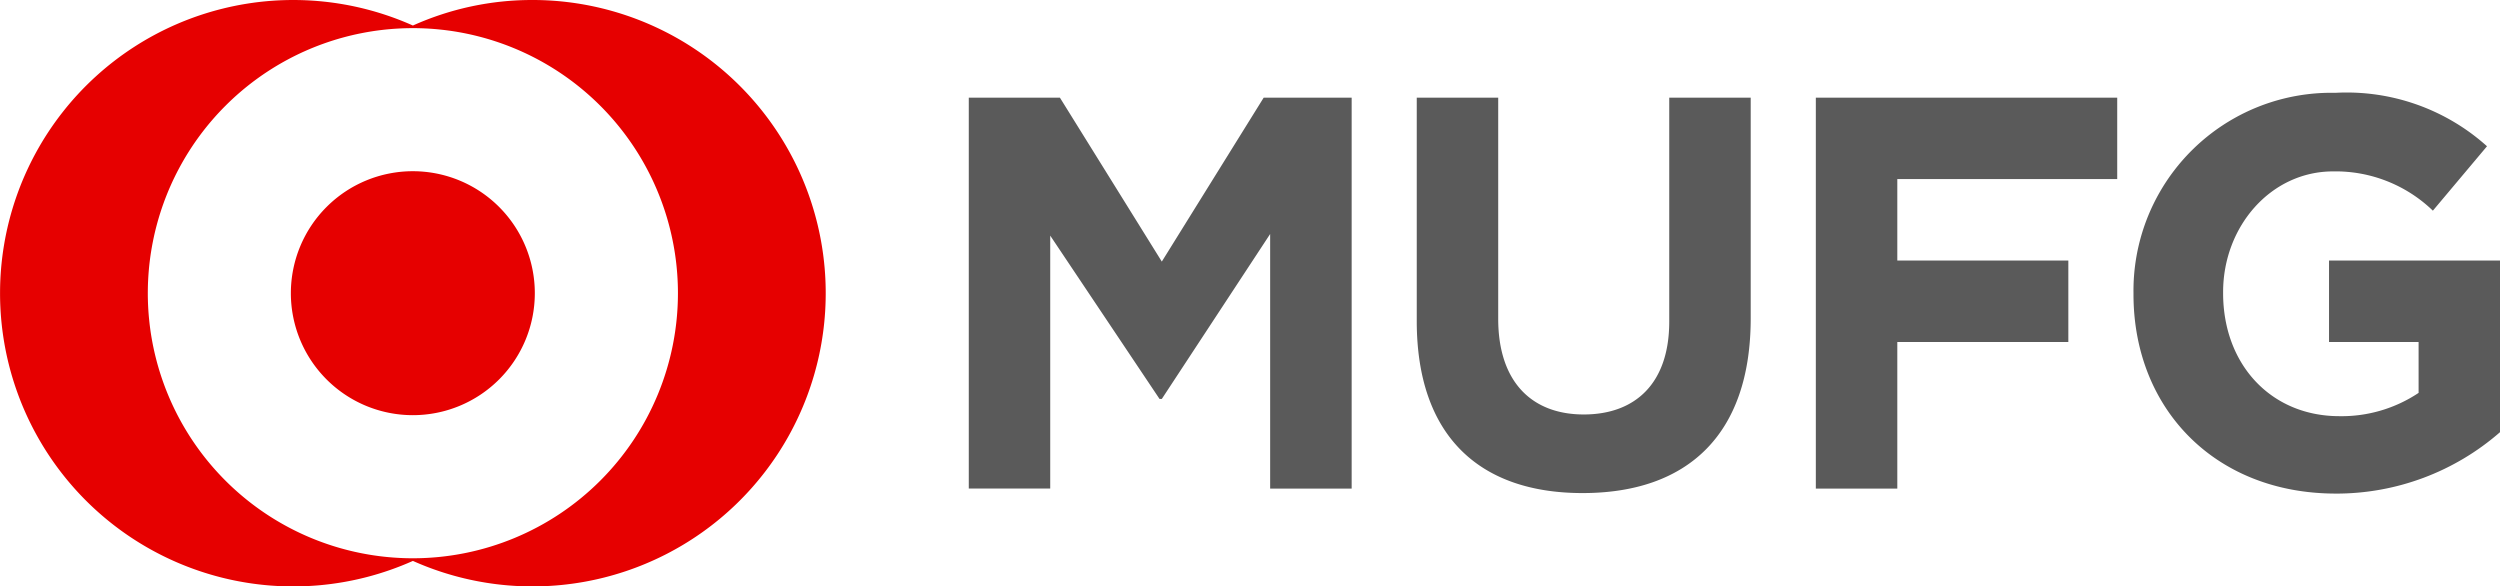
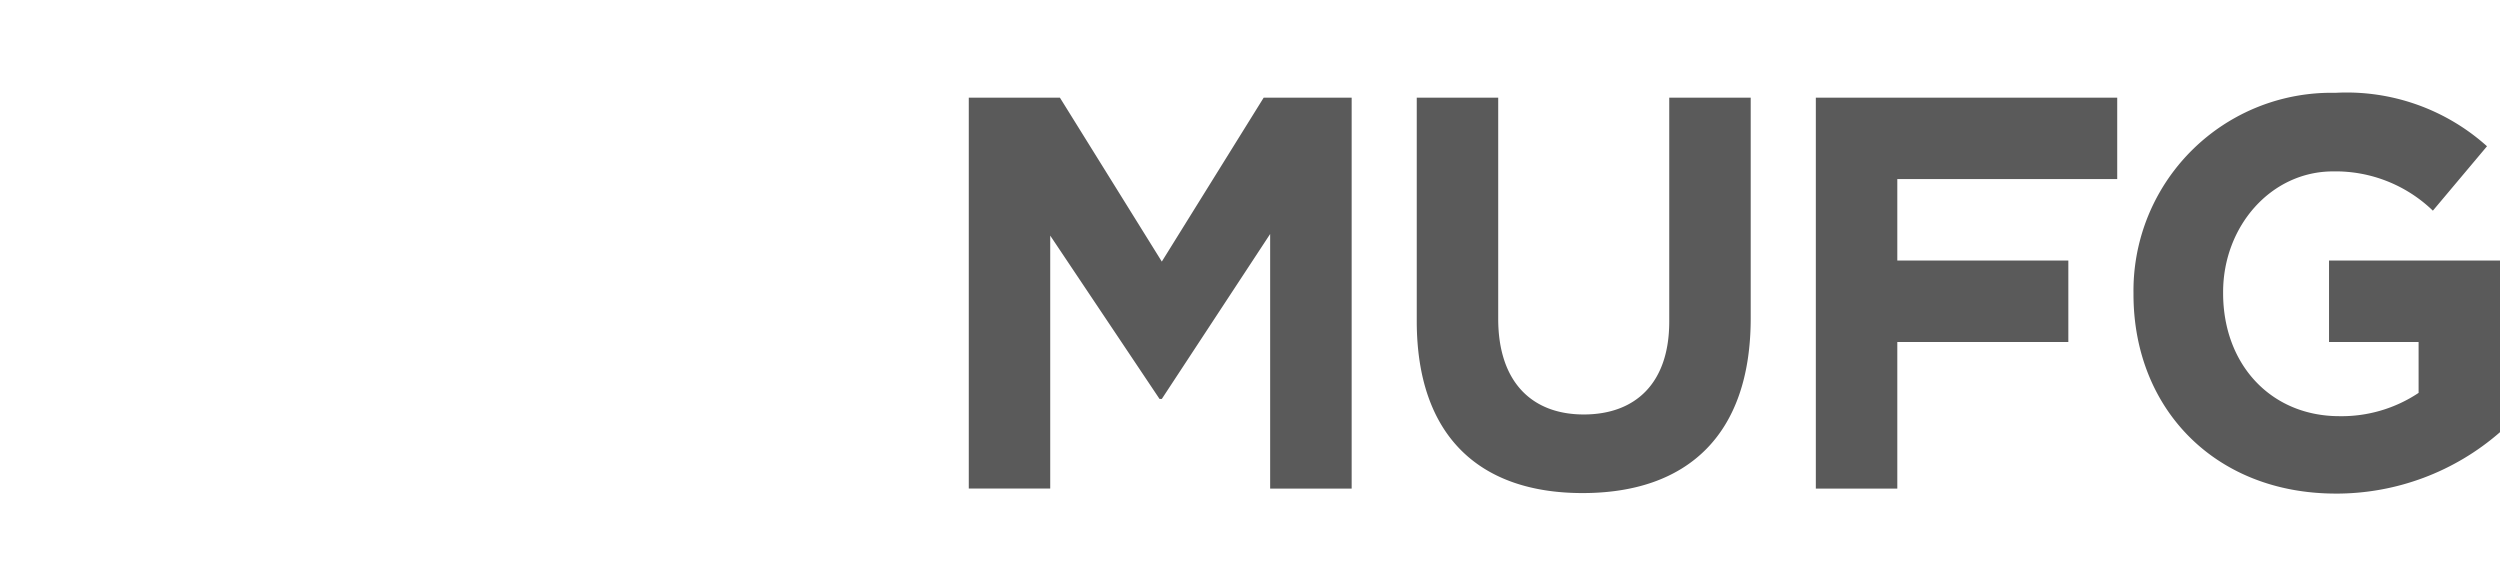
<svg xmlns="http://www.w3.org/2000/svg" id="logo_MUFG" width="136.421" height="32" viewBox="0 0 136.421 32">
  <g id="グループ_87" data-name="グループ 87" transform="translate(52.865 5.065)">
    <path id="パス_190" data-name="パス 190" d="M82.763,27.929V14.035l-5.912,9h-.124l-5.965-8.912v13.8H66.318V6.594H71.29l5.561,8.946,5.56-8.946h4.8V27.929Zm17.051.243c-5.685,0-9.051-3.171-9.051-9.387V6.594h4.445V18.661c0,3.448,1.837,5.222,4.666,5.222s4.667-1.712,4.667-5.068V6.594h4.445V18.631c0,6.4-3.491,9.541-9.171,9.541m17.171-17.133v4.445h9.333v4.445h-9.333v8H112.54V6.594h16.446v4.445ZM140.916,28.2c-6.585,0-11.042-4.624-11.042-10.874v-.062A10.8,10.8,0,0,1,140.891,6.331a11.455,11.455,0,0,1,8.274,2.916l-2.954,3.515a7.643,7.643,0,0,0-5.446-2.143c-3.391,0-6,3-6,6.586v.061c0,3.879,2.6,6.71,6.348,6.71a7.568,7.568,0,0,0,4.319-1.271V19.929h-4.888V15.484h9.333v9.363a13.586,13.586,0,0,1-8.958,3.354" transform="translate(-66.318 -6.331)" fill="#5a5a5a" />
  </g>
-   <path id="パス_191" data-name="パス 191" d="M29.294,0a15.868,15.868,0,0,0-6.526,1.393,16,16,0,1,0,0,29.215A16,16,0,1,0,29.294,0M22.768,30.464A14.464,14.464,0,1,1,37.231,16,14.465,14.465,0,0,1,22.768,30.464M29.421,16a6.656,6.656,0,1,1-6.655-6.657A6.655,6.655,0,0,1,29.421,16" transform="translate(-0.237)" fill="#e60000" />
</svg>